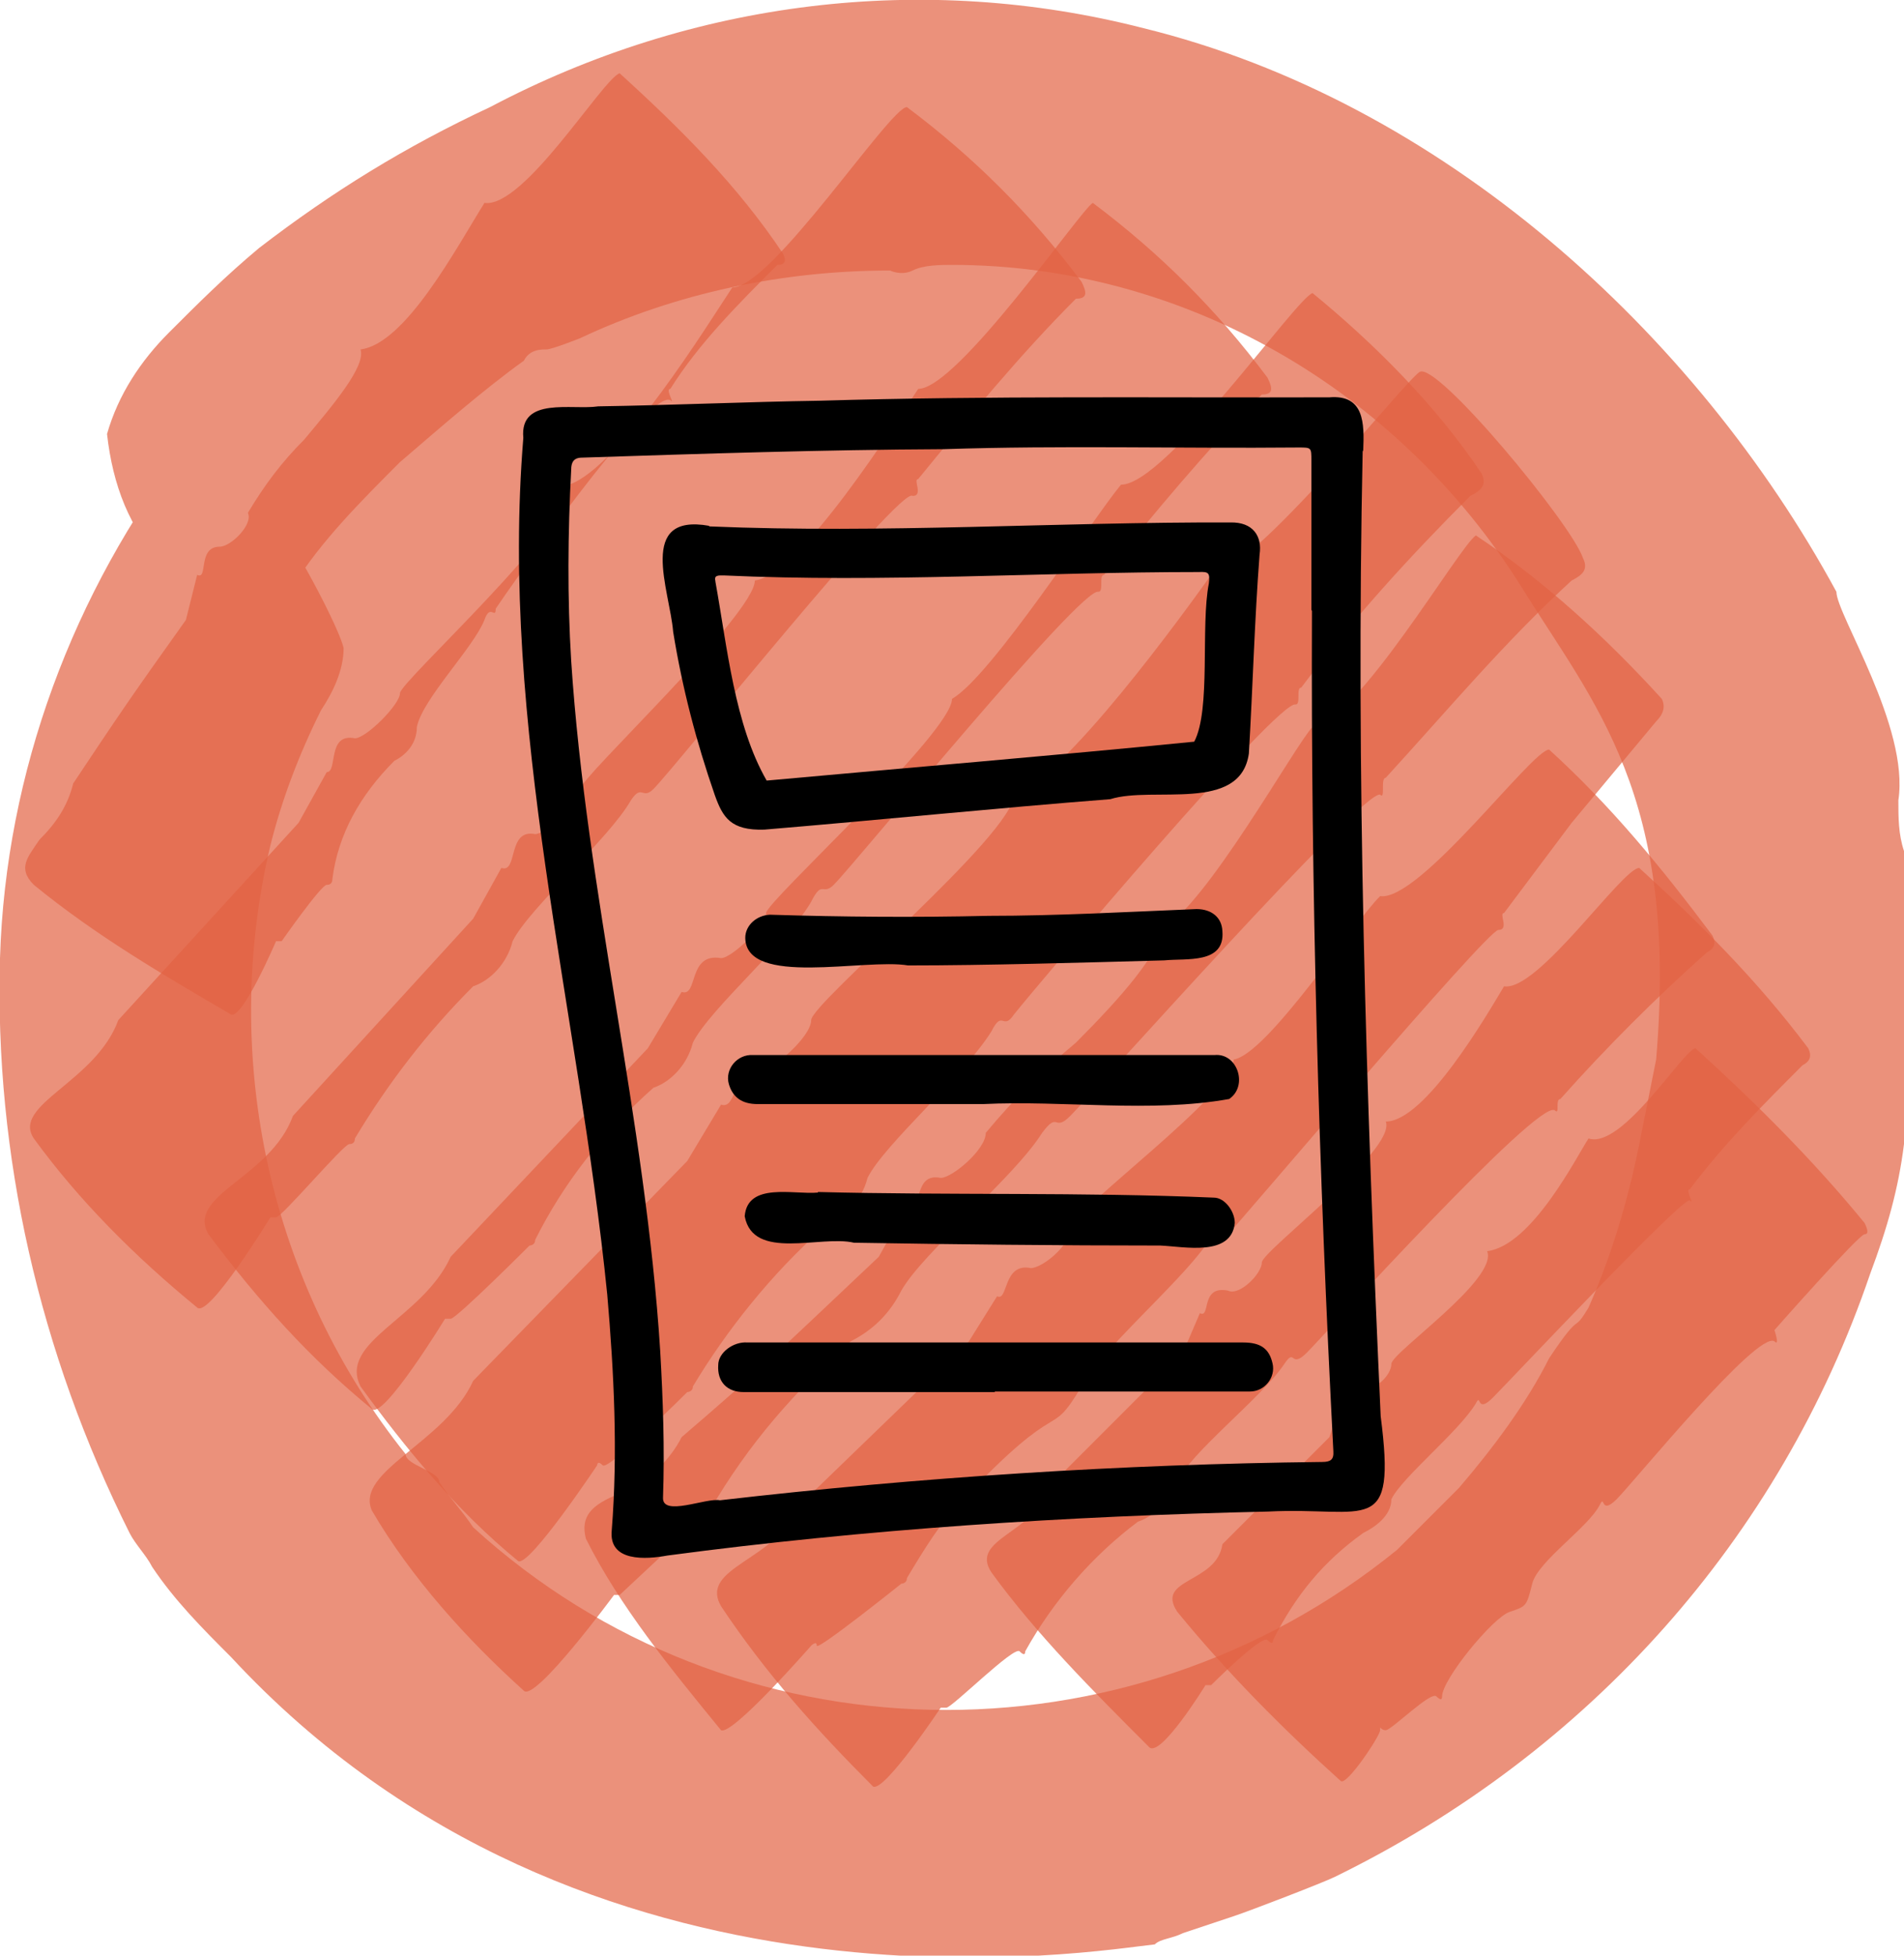
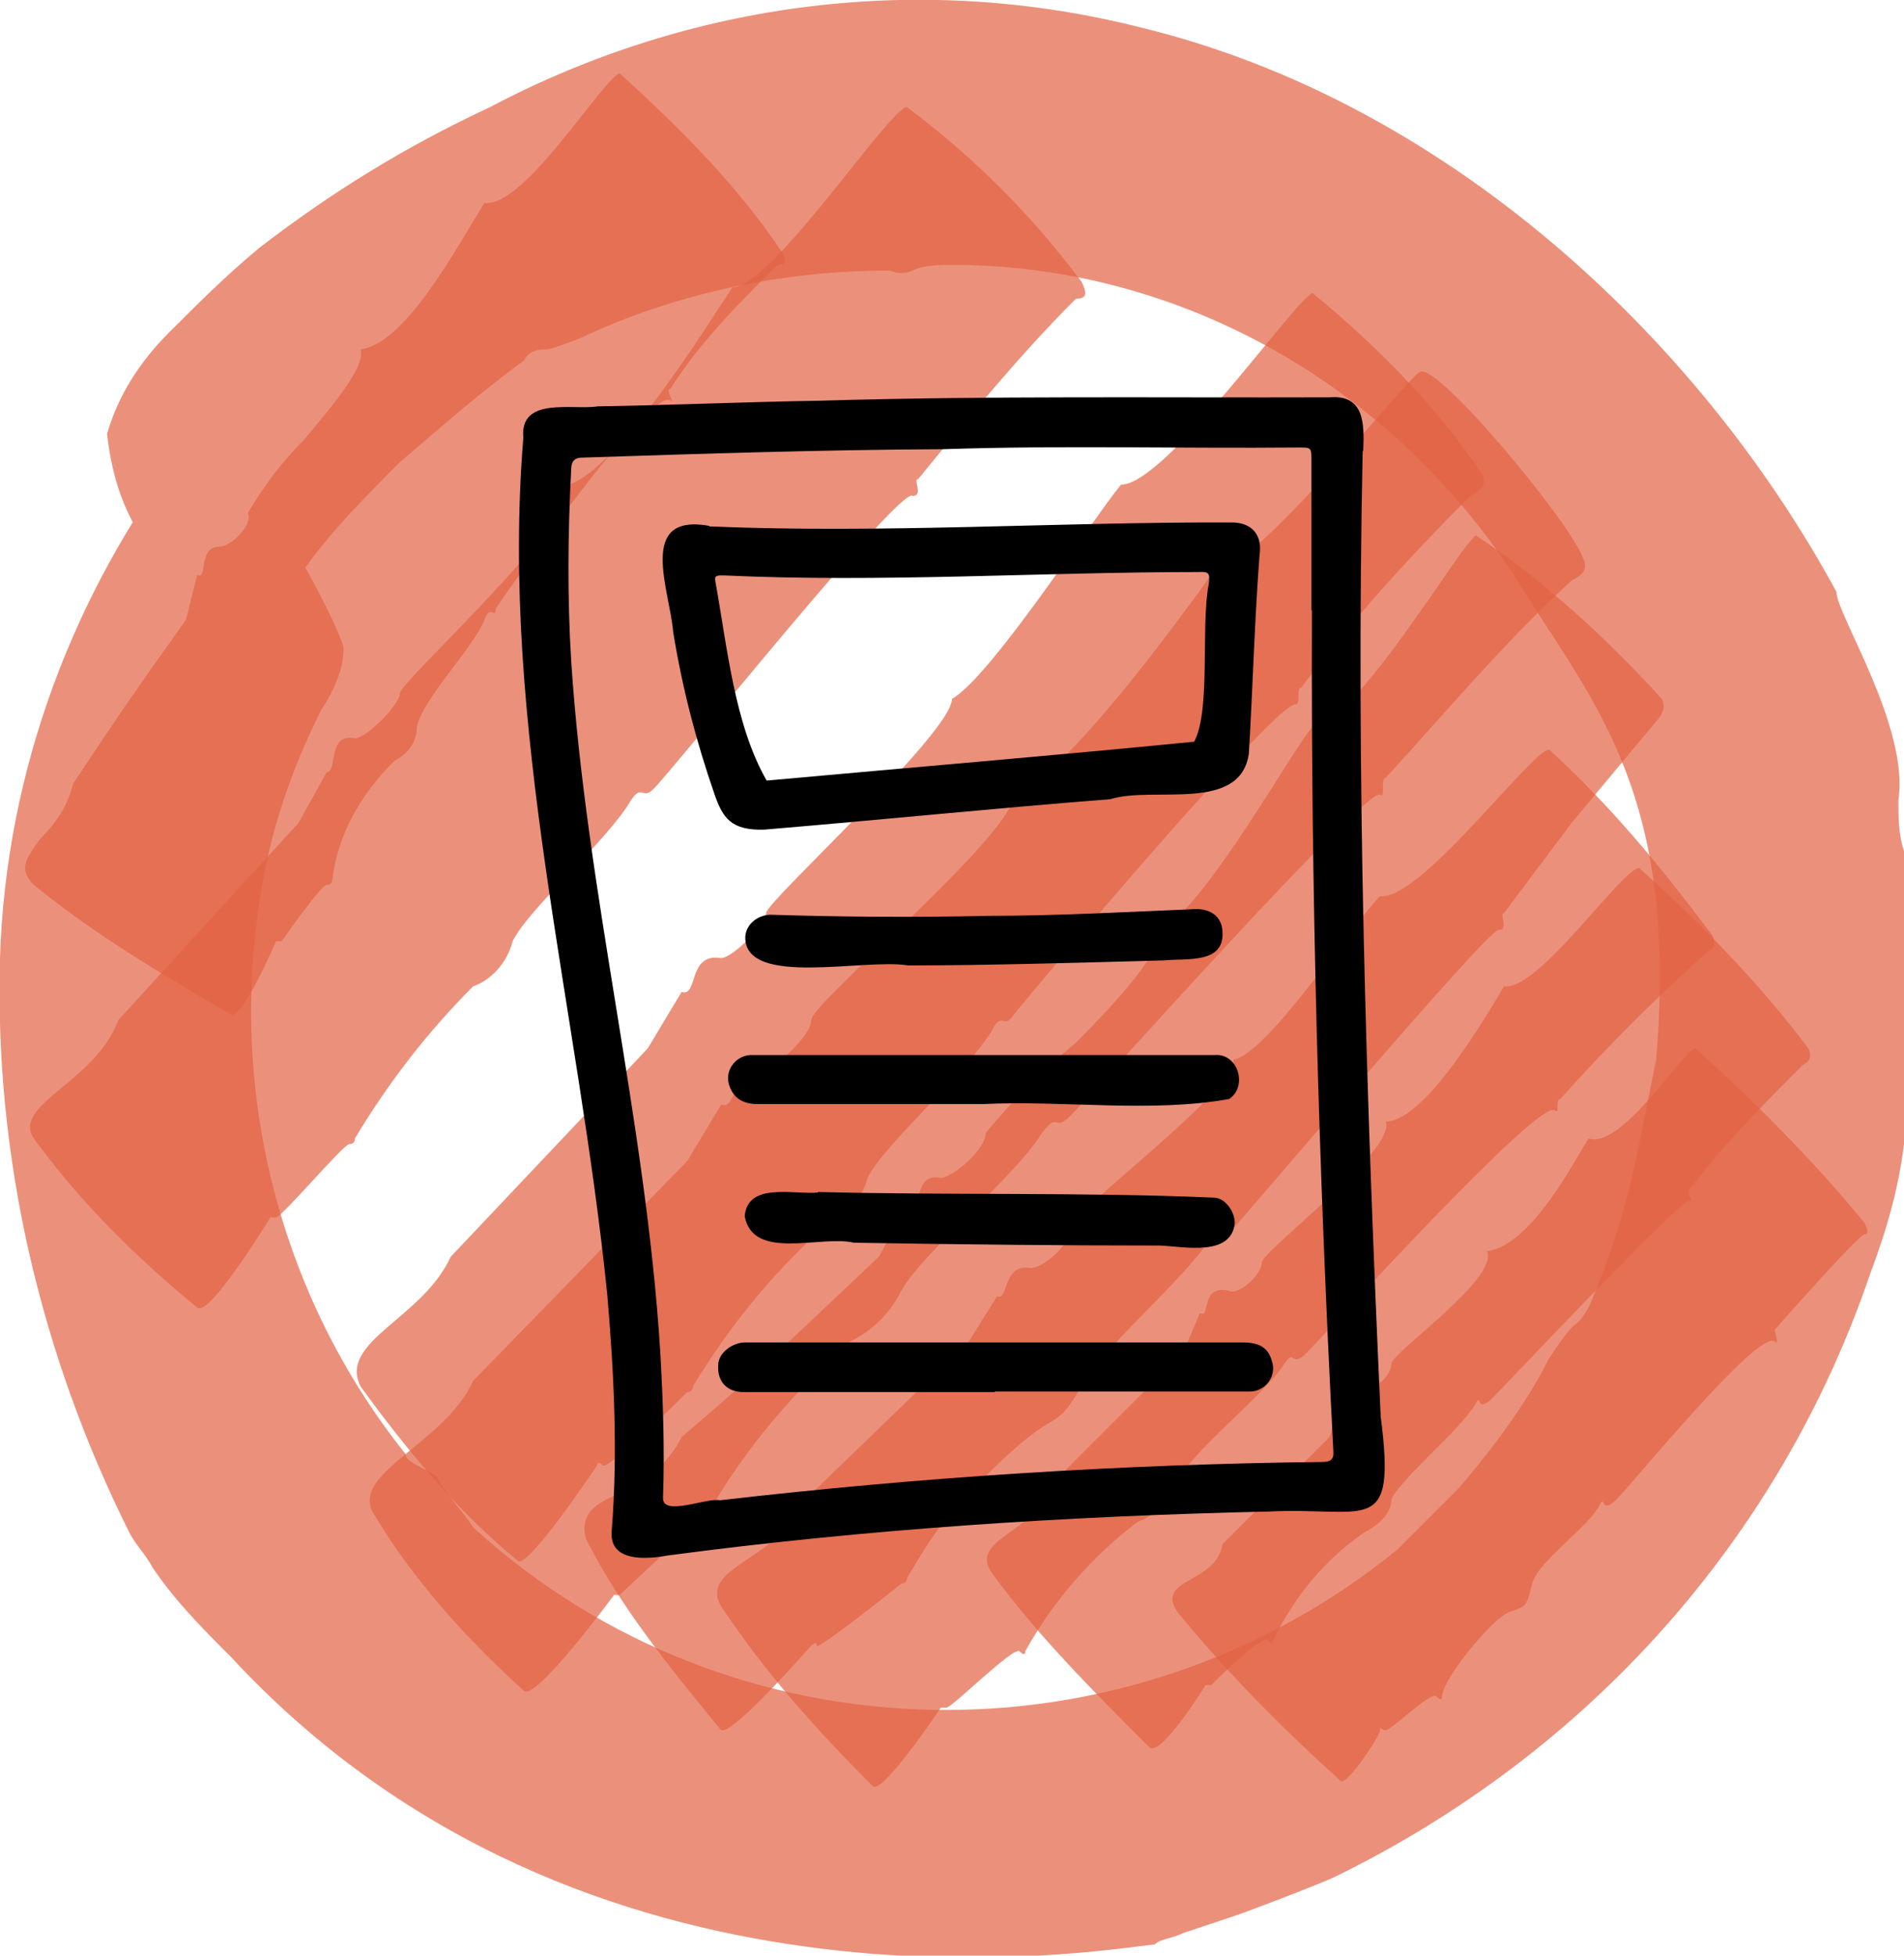
<svg xmlns="http://www.w3.org/2000/svg" viewBox="0 0 33.8 34.7">
  <defs>
    <style>      .cls-1 {        fill: #e36344;        isolation: isolate;        opacity: .7;      }    </style>
  </defs>
  <g id="Layer_1" data-name="Layer 1">
    <path class="cls-1" d="m2.3,27.2C.7,24-.1,20.5,0,17c.1-3.3,1.3-6.5,3.3-9.1.7-.7,2.7,3.1,2.8,3.6,0,.4-.2.8-.4,1.1-.4.8-.7,1.6-.9,2.4-.9,3.8,0,7.8,2.4,10.8,0,.2.6.3.6.5.2.3.4.5.6.8,4.6,4.2,11.6,4.3,16.4.4l1.1-1.1c.6-.7,1.2-1.5,1.6-2.3.6-.9.4-.4.7-.9.4-.9.7-1.9.9-2.9.1-.5.2-1,.3-1.5.4-4.7-1.1-6.3-2.4-8.4-2.2-3.5-6-5.7-10.1-5.7-.2,0-.5,0-.7.1-.2.1-.4,0-.4,0-1.9,0-3.8.4-5.5,1.2,0,0-.5.2-.6.2s-.3,0-.4.2c-.7.5-1.5,1.2-2.2,1.8-.7.7-1.4,1.4-1.9,2.2-.4.5-.6.9-.7.9-.7-.3-1.2-.7-1.6-1.3-.6-.6-.9-1.4-1-2.3.2-.7.6-1.3,1.1-1.8s1-1,1.6-1.5c1.3-1,2.6-1.8,4.1-2.5C12.3,0,16.4-.5,20.3.5c5.3,1.3,9.8,5.4,12.3,10,0,.4,1.3,2.4,1.1,3.7,0,.3,0,.6.1.9.2,1.7.2,3.5,0,5.2-.1.8-.3,1.5-.6,2.3-1.6,4.7-5,8.5-9.5,10.7-.2.1-1.5.6-1.8.7l-.9.3c-.2.1-.4.1-.5.2-1,.1-10.1,1.7-16.4-5.1-.5-.5-1-1-1.4-1.6-.1-.2-.3-.4-.4-.6Z" />
    <path class="cls-1" d="m8.6,3.6c.7.1,2.1-2.2,2.4-2.3,1.1,1,2.1,2,2.9,3.2q.1.2-.1.2c-.7.7-1.4,1.4-1.9,2.2-.1,0,.1.3,0,.2-.4-.2-2.9,3.4-3.1,3.7,0,.2-.1-.1-.2.2-.2.5-1.1,1.4-1.2,1.9,0,.3-.2.5-.4.6-.6.6-1,1.3-1.1,2.1q0,.1-.1.1c-.1,0-.8,1-.8,1h-.1s-.6,1.4-.8,1.3c-1.2-.7-2.4-1.4-3.5-2.3-.3-.3-.1-.5.1-.8.3-.3.5-.6.6-1,.8-1.2,1-1.5,2-2.9l.2-.8c.2.1,0-.5.4-.5.2,0,.6-.4.5-.6.3-.5.6-.9,1-1.3.5-.6,1.1-1.3,1-1.6.8-.1,1.7-1.8,2.2-2.6Z" />
    <path class="cls-1" d="m13,5.1c.7,0,2.8-3.2,3.1-3.2,1.2.9,2.2,1.9,3.1,3.1.1.2.1.3-.1.3-1,1-1.9,2.1-2.8,3.2-.1,0,.1.3-.1.3-.2-.2-4.2,4.8-4.6,5.2-.2.2-.2-.1-.4.2-.4.7-1.8,1.9-2.1,2.5-.1.4-.4.7-.7.8-.8.8-1.5,1.7-2.1,2.7q0,.1-.1.1c-.1,0-1.2,1.3-1.3,1.3h-.1s-1.1,1.8-1.3,1.6c-1.1-.9-2.1-1.9-2.9-3-.4-.6,1.1-1,1.5-2.1l3.2-3.5.5-.9c.2,0,0-.7.5-.6.2,0,.8-.6.8-.8s3.1-3,3-3.7c.9-.3,2.5-2.9,2.9-3.5Z" />
-     <path class="cls-1" d="m16.3,6.9c.7,0,2.9-3.2,3.1-3.3,1.2.9,2.2,1.9,3.1,3.1.1.2.1.3-.1.3-1,1-1.9,2.1-2.8,3.2-.1,0,0,.3-.1.3-.3-.1-4.3,4.8-4.7,5.2-.2.2-.2-.1-.4.3-.4.7-1.8,1.9-2.1,2.5-.1.4-.4.7-.7.8-.9.8-1.6,1.7-2.1,2.7,0,.1-.1.1-.1.1,0,0-1.3,1.3-1.4,1.3h-.1s-1.1,1.8-1.3,1.6c-1.1-.9-2-1.9-2.9-3.1-.4-.7,1.1-1,1.5-2.1l3.2-3.5.5-.9c.3.1.1-.7.6-.6.2,0,.8-.6.8-.8s3.1-3.1,3.1-3.7c.8-.1,2.5-2.8,2.9-3.4Z" />
    <path class="cls-1" d="m19.9,8.6c.8,0,3.1-3.3,3.4-3.4,1.1.9,2.2,2,3,3.2.1.2,0,.3-.2.4-1.1,1.1-2.1,2.2-3,3.4-.1,0,0,.3-.1.3-.3-.1-4.6,5-5,5.5-.2.3-.2-.1-.4.3-.5.8-1.9,2-2.2,2.6-.1.4-.4.7-.8.9-.9.8-1.7,1.8-2.3,2.8,0,.1-.1.1-.1.1,0,0-1.4,1.4-1.5,1.3s-.1,0-.1,0c0,0-1.2,1.8-1.4,1.7-1.1-.9-2-2-2.8-3.1-.4-.8,1.1-1.2,1.6-2.3l3.5-3.7.6-1c.3.1.1-.7.7-.6.2,0,.8-.6.8-.8s3.3-3.2,3.3-3.8c.7-.4,2.5-3.2,3-3.8Z" />
    <path class="cls-1" d="m21.5,10.2c.8-.1,3.4-3.4,3.7-3.6s2.7,2.7,2.9,3.3c.1.2,0,.3-.2.4-1.2,1.1-2.2,2.3-3.3,3.5-.1,0,0,.4-.1.3-.3-.1-5.1,5.3-5.5,5.7-.3.3-.2-.1-.5.3-.5.8-2.1,2.1-2.5,2.8-.2.4-.5.7-.9.9-1,.9-1.8,1.8-2.5,3,0,.1-.1.1-.1.1l-1.5,1.4h-.1s-1.4,1.9-1.6,1.7c-1-.9-2-2-2.7-3.2-.3-.7,1.3-1.2,1.8-2.3l3.8-3.9.6-1c.3.1.2-.7.7-.6.2,0,.9-.6.9-.9s3.6-3.3,3.6-4c.9-.3,3-3.2,3.5-3.9Z" />
    <path class="cls-1" d="m23.3,12.9c.8-.1,2.6-3.2,2.9-3.4,1.2.8,2.3,1.8,3.3,2.9q.1.2-.1.4c-.5.6-1,1.2-1.5,1.8l-1.2,1.6c-.1,0,.1.3-.1.3s-4.6,5.2-4.8,5.4-.2-.1-.4.2c-.5.7-1.9,1.9-2.2,2.5-.6,1-.3.1-2.1,2-.4.4-.7.9-1,1.4,0,.1-.1.1-.1.1,0,0-1.5,1.2-1.5,1.1s-.1,0-.1,0c0,0-1.4,1.6-1.6,1.5-.9-1.1-1.8-2.2-2.4-3.4-.1-.4.1-.6.6-.8.5-.2.9-.6,1.1-1,1.4-1.2,1.7-1.5,3.5-3.2l.5-.9c.3.1.1-.6.6-.5.2,0,.8-.5.8-.8.5-.6,1-1.1,1.6-1.6.8-.8,1.5-1.6,1.5-2,.8-.4,2.4-3.3,2.7-3.6Z" />
    <path class="cls-1" d="m24.5,15.9c.7.1,2.7-2.6,3-2.6,1.1,1,2,2.1,2.9,3.3q.1.2-.1.3c-.9.8-1.8,1.7-2.6,2.6-.1,0,0,.3-.1.2-.3-.2-4.1,4-4.4,4.3s-.2-.1-.4.2c-.4.6-1.7,1.6-1.9,2.1-.1.3-.4.6-.7.7-.8.6-1.5,1.4-2,2.3q0,.1-.1,0c-.1-.1-1.2,1-1.3,1h-.1s-1,1.5-1.2,1.4c-1-1-1.9-2-2.7-3.2-.4-.7,1-.8,1.4-1.8l3-2.9.5-.8c.2.1.1-.6.6-.5.2,0,.7-.4.7-.7s2.9-2.4,2.9-3c.6-.1,2.1-2.4,2.6-2.9Z" />
    <path class="cls-1" d="m26.7,17.5c.6.1,2.1-2.1,2.4-2.1,1.1,1,2.1,2,3,3.2q.1.2-.1.3c-.7.7-1.4,1.4-2,2.2-.1,0,.1.3,0,.2s-3.2,3.2-3.5,3.5-.2-.1-.3.1c-.3.5-1.3,1.3-1.5,1.7,0,.3-.3.5-.5.6-.7.5-1.2,1.1-1.6,1.9q0,.1-.1,0c-.1-.1-1,.8-1,.8h-.1s-.8,1.3-1,1.1c-1-1-2-2-2.8-3.1-.4-.6.8-.7,1-1.5l2.4-2.4.3-.7c.2.1,0-.5.5-.4.2.1.6-.3.6-.5s2.4-2,2.2-2.5c.7,0,1.8-1.9,2.1-2.4Z" />
    <path class="cls-1" d="m28.2,20.2c.6.2,1.7-1.6,1.9-1.6,1.1,1,2.1,2,3,3.1q.1.2,0,.2c-.1,0-1.6,1.7-1.6,1.7,0,0,.1.3,0,.2-.3-.2-2.5,2.5-2.8,2.8s-.2-.1-.3.1c-.2.4-1.1,1-1.2,1.4s-.1.4-.4.5-1.2,1.2-1.2,1.5q0,.1-.1,0c-.1-.1-.8.6-.9.6s-.1-.1-.1,0-.6,1-.7.9c-1-.9-2-1.9-2.9-3-.4-.6.7-.5.8-1.2l1.9-1.9.2-.6c.2.1,0-.5.4-.3.2.1.5-.2.5-.4s1.9-1.5,1.7-2c.8-.1,1.6-1.7,1.8-2Z" />
  </g>
  <g id="Capa_3" data-name="Capa 3">
    <g>
      <path d="m24.19,8.01c-.12,5.71.06,11.41.32,17.12.28,2.17-.23,1.6-2,1.69-3.56.08-7.13.31-10.66.78-.38.07-1.05.12-.99-.45.11-1.39.04-2.79-.08-4.18-.51-5.06-1.91-10.08-1.49-15.2-.07-.74.87-.49,1.33-.56,1.31-.02,2.63-.08,3.94-.1,3.01-.09,6.03-.05,9.04-.06.62-.05.62.46.6.94Zm-.91,2.81c0-.88,0-1.77,0-2.65,0-.23,0-.23-.23-.23-2.1.02-4.2-.04-6.3.03-2.14.01-4.28.08-6.42.15-.15,0-.19.09-.19.21-.06,1.13-.07,2.27,0,3.4.27,4.11,1.32,8.13,1.58,12.24.05.87.08,1.73.05,2.6-.02.35.77,0,1.01.05,3.55-.41,7.12-.64,10.69-.68.15,0,.21-.04.2-.19-.26-4.97-.4-9.93-.38-14.91Z" />
      <path d="m12.59,9.34c3.09.13,6.17-.08,9.25-.07.4-.01.57.24.52.57-.09,1.17-.12,2.35-.19,3.53-.15,1.06-1.7.57-2.46.81-2.05.16-4.1.37-6.14.54-.6.02-.74-.22-.88-.61-.33-.95-.58-1.91-.74-2.9-.06-.74-.65-2.11.64-1.88Zm.11.98c.21,1.16.34,2.54.91,3.53,2.53-.23,5.06-.44,7.59-.69.3-.57.11-2.05.26-2.81.02-.18,0-.21-.18-.2-2.81,0-5.62.19-8.43.06-.09,0-.18-.01-.15.1Z" />
      <path d="m17.66,24.7c-1.49,0-2.98,0-4.46,0-.29,0-.47-.18-.45-.48,0-.22.27-.42.52-.4,2.93,0,5.87,0,8.8,0,.31,0,.46.11.52.37.06.25-.14.5-.4.5-1.51,0-3.02,0-4.53,0Z" />
      <path d="m17.46,19.59c-1.34,0-2.67,0-4.01,0-.28,0-.44-.12-.51-.35-.08-.27.15-.54.43-.52,2.73,0,5.46,0,8.19,0,.41-.04.6.55.26.78-1.4.25-2.93.02-4.37.09Z" />
      <path d="m14.52,21.15c2.34.06,4.69,0,7.03.1.19,0,.37.24.37.45-.06.6-.89.42-1.32.4-1.81,0-3.63-.02-5.44-.05-.59-.14-1.79.33-1.94-.47.05-.61.87-.38,1.3-.42Z" />
-       <path d="m16.12,17.13c-.77-.13-2.88.39-2.89-.49,0-.22.2-.4.44-.41,1.29.04,2.58.05,3.88.02,1.23,0,2.46-.07,3.69-.12.27,0,.45.15.46.39.05.59-.64.48-1.03.52-1.45.04-3.16.09-4.55.09Z" />
+       <path d="m16.12,17.13c-.77-.13-2.88.39-2.89-.49,0-.22.2-.4.44-.41,1.29.04,2.58.05,3.88.02,1.23,0,2.46-.07,3.69-.12.27,0,.45.15.46.39.05.59-.64.48-1.03.52-1.45.04-3.16.09-4.55.09" />
    </g>
  </g>
</svg>